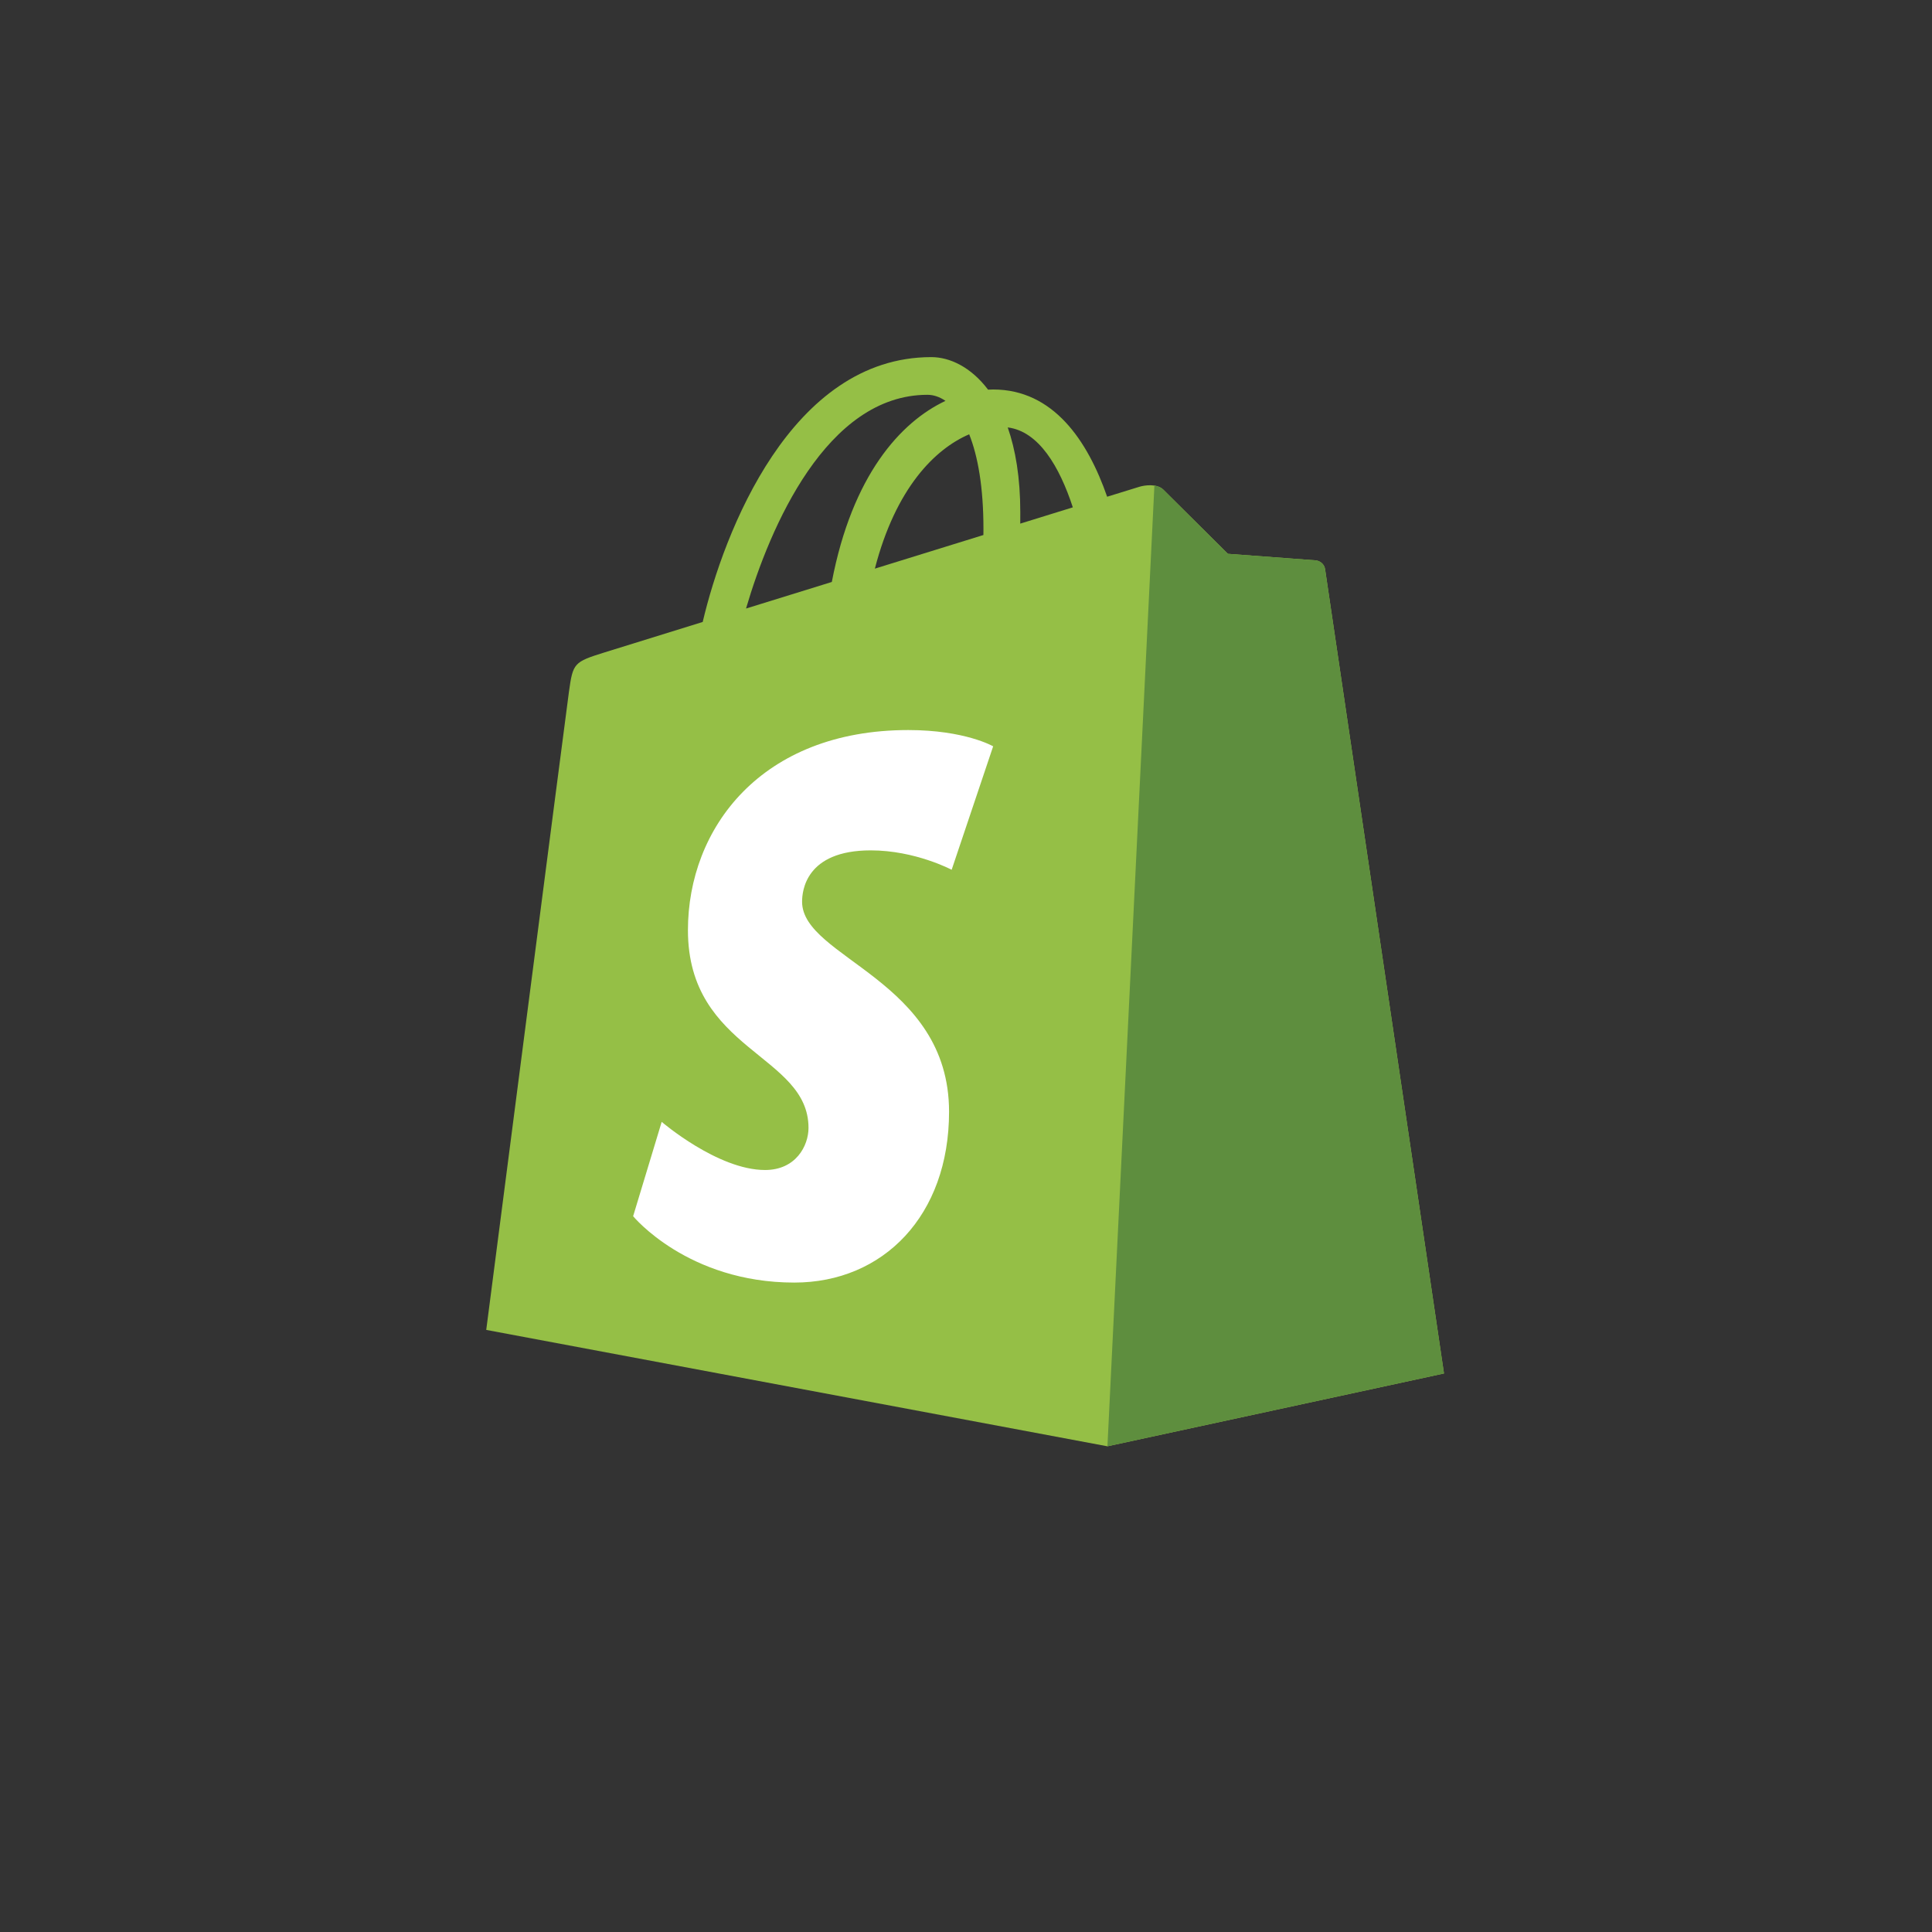
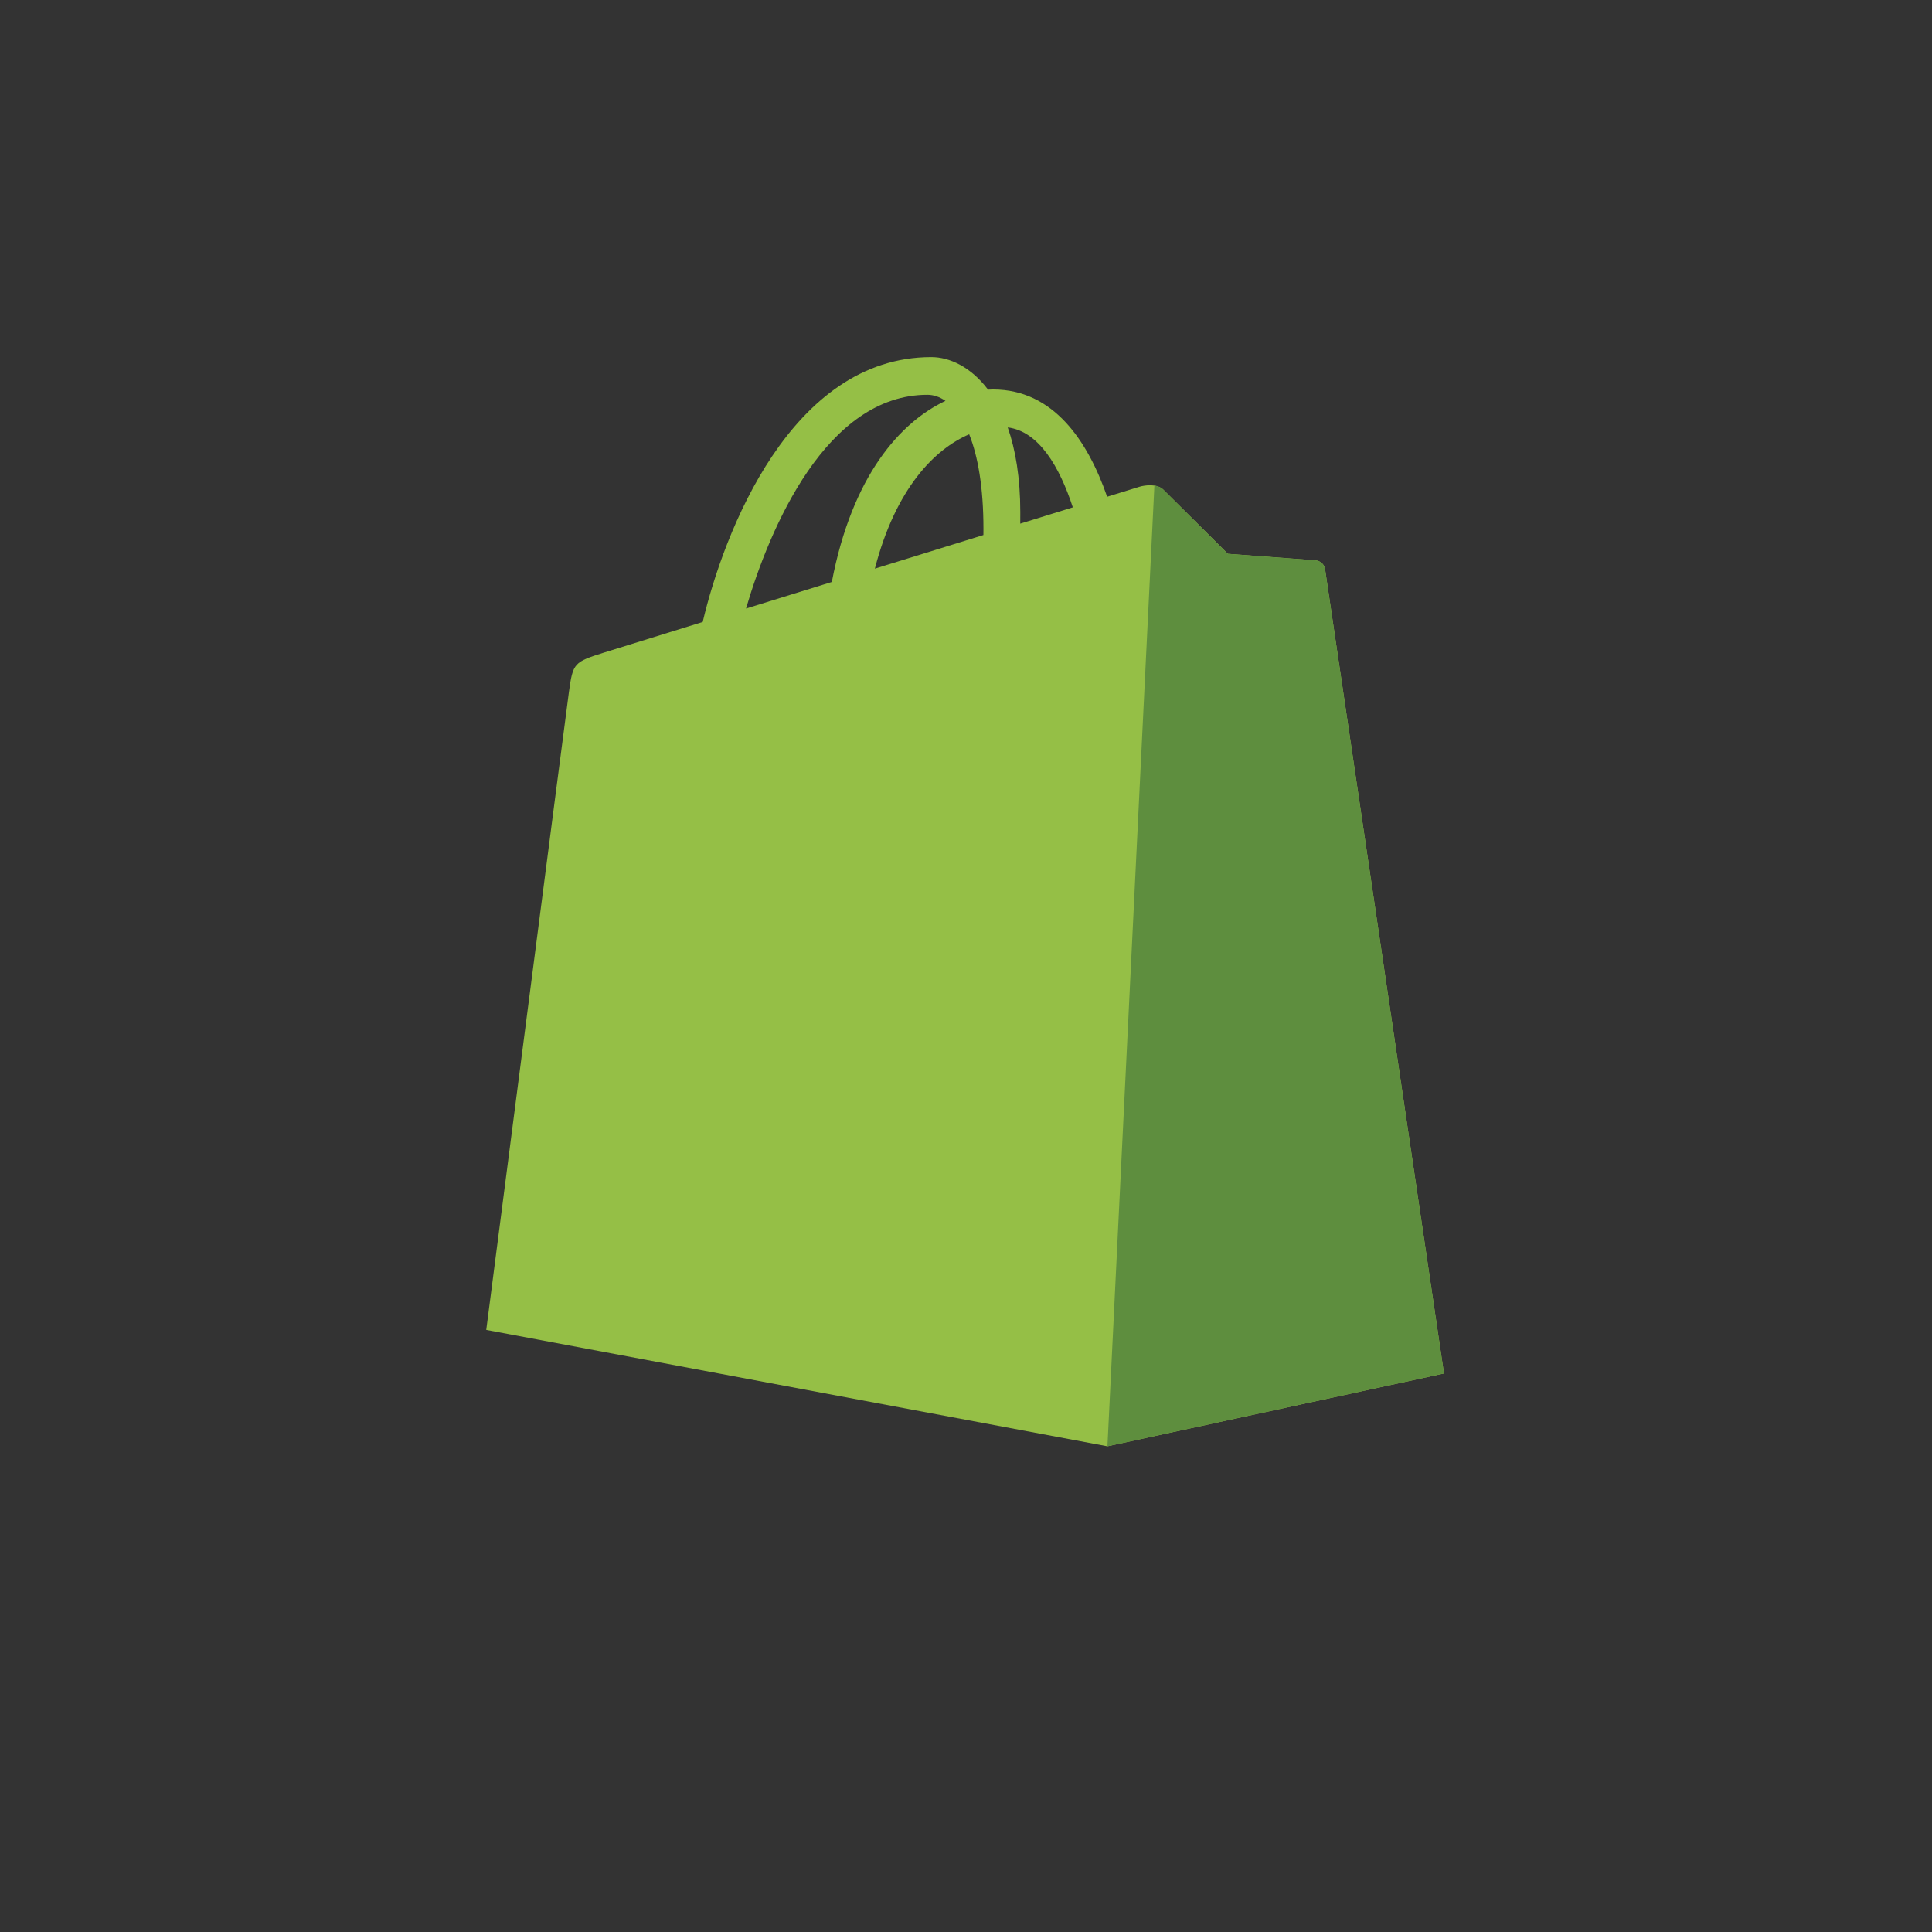
<svg xmlns="http://www.w3.org/2000/svg" width="120" height="120" viewBox="0 0 120 120" fill="none">
  <rect x="0" y="0" width="120" height="120" fill="#333333" stroke="none" />
  <path d="M82.303 35.353C82.257 35.013 81.959 34.825 81.713 34.804C81.467 34.784 76.267 34.398 76.267 34.398C76.267 34.398 72.656 30.813 72.26 30.416C71.863 30.02 71.089 30.14 70.788 30.229C70.744 30.242 69.999 30.472 68.767 30.853C67.561 27.382 65.432 24.192 61.687 24.192C61.583 24.192 61.477 24.196 61.37 24.202C60.305 22.793 58.986 22.181 57.846 22.181C49.121 22.181 44.953 33.088 43.646 38.631C40.256 39.681 37.847 40.428 37.54 40.525C35.647 41.118 35.587 41.178 35.339 42.961C35.152 44.311 30.201 82.603 30.201 82.603L68.783 89.832L89.689 85.309C89.689 85.309 82.35 35.693 82.303 35.353ZM66.635 31.512L63.37 32.523C63.371 32.293 63.372 32.066 63.372 31.819C63.372 29.662 63.073 27.925 62.592 26.548C64.522 26.79 65.808 28.986 66.635 31.512ZM60.198 26.975C60.735 28.32 61.084 30.249 61.084 32.853C61.084 32.986 61.083 33.108 61.081 33.231C58.958 33.889 56.651 34.603 54.339 35.319C55.637 30.308 58.071 27.888 60.198 26.975ZM57.606 24.522C57.983 24.522 58.362 24.649 58.725 24.899C55.929 26.215 52.932 29.529 51.666 36.147L46.337 37.797C47.819 32.75 51.34 24.522 57.606 24.522Z" fill="#95BF46" />
  <path d="M81.713 34.804C81.467 34.784 76.267 34.398 76.267 34.398C76.267 34.398 72.656 30.813 72.26 30.416C72.111 30.269 71.911 30.193 71.702 30.16L68.785 89.831L89.689 85.309C89.689 85.309 82.35 35.693 82.303 35.353C82.257 35.013 81.959 34.825 81.713 34.804Z" fill="#5E8E3E" />
-   <path d="M61.687 46.355L59.109 54.023C59.109 54.023 56.85 52.818 54.082 52.818C50.023 52.818 49.819 55.365 49.819 56.007C49.819 59.508 58.948 60.85 58.948 69.053C58.948 75.507 54.855 79.663 49.335 79.663C42.712 79.663 39.325 75.541 39.325 75.541L41.099 69.681C41.099 69.681 44.58 72.671 47.518 72.671C49.438 72.671 50.218 71.159 50.218 70.055C50.218 65.487 42.729 65.283 42.729 57.777C42.729 51.459 47.264 45.345 56.417 45.345C59.944 45.345 61.687 46.355 61.687 46.355Z" fill="white" />
</svg>